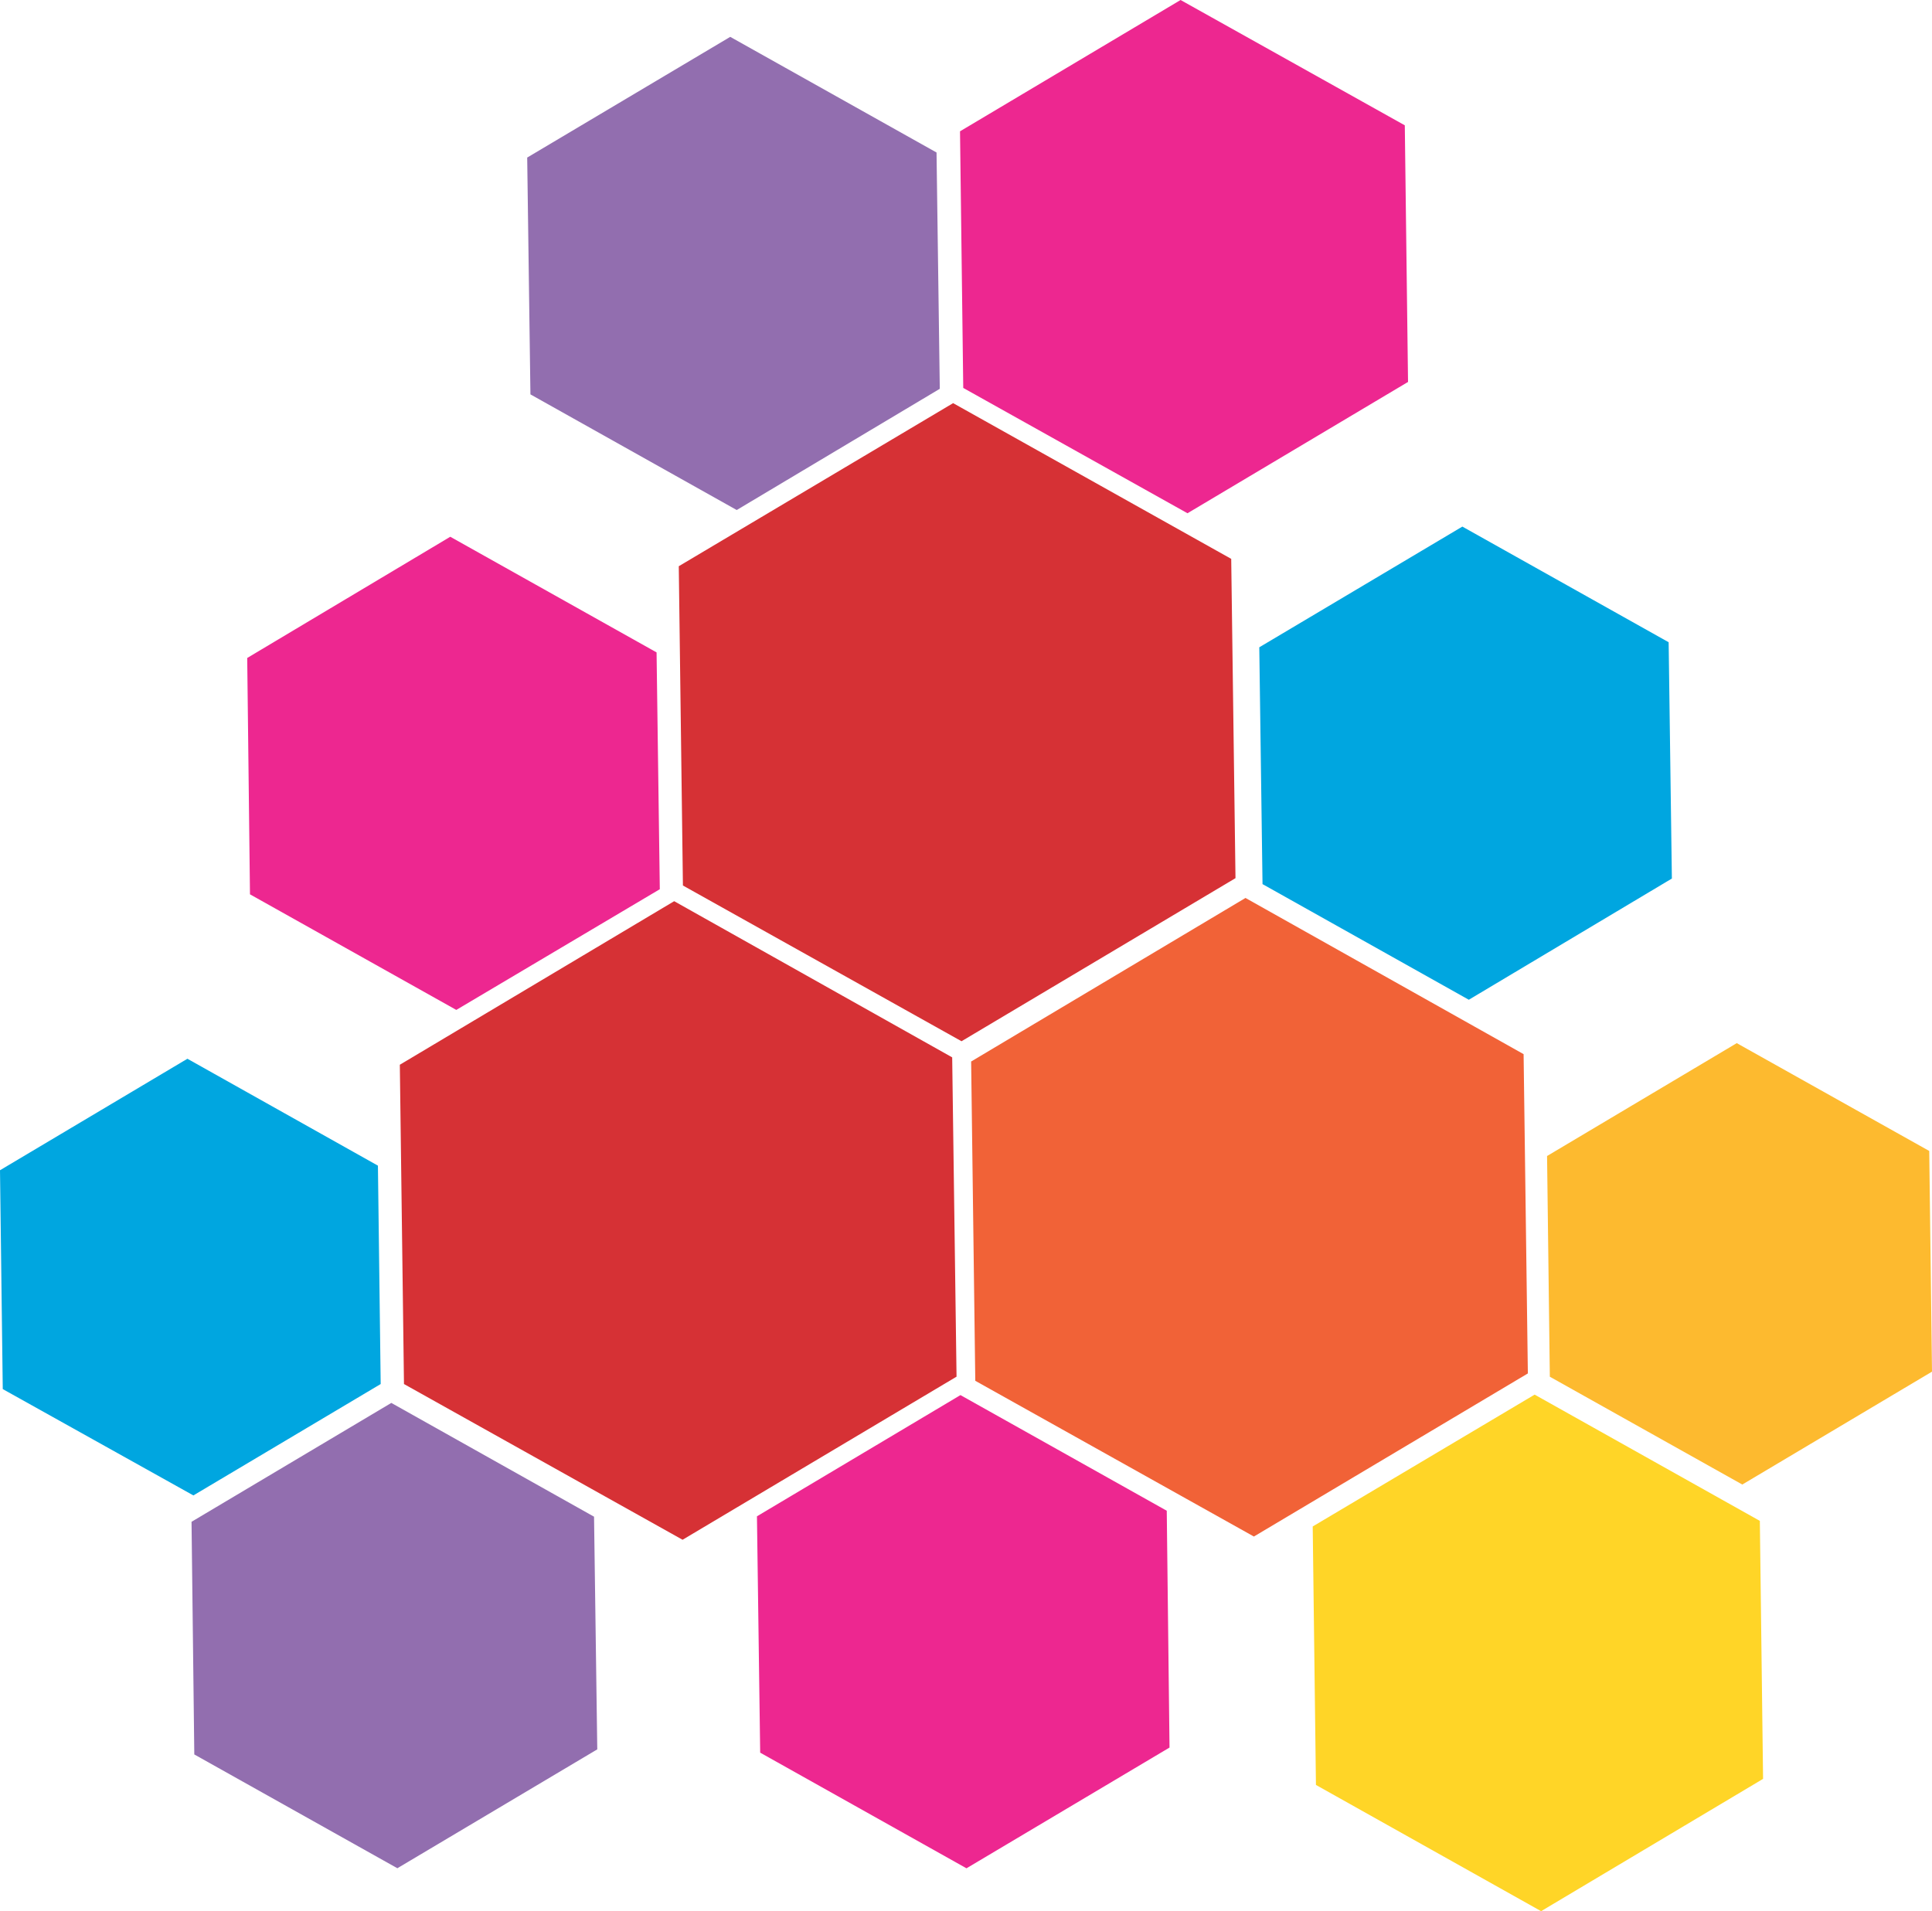
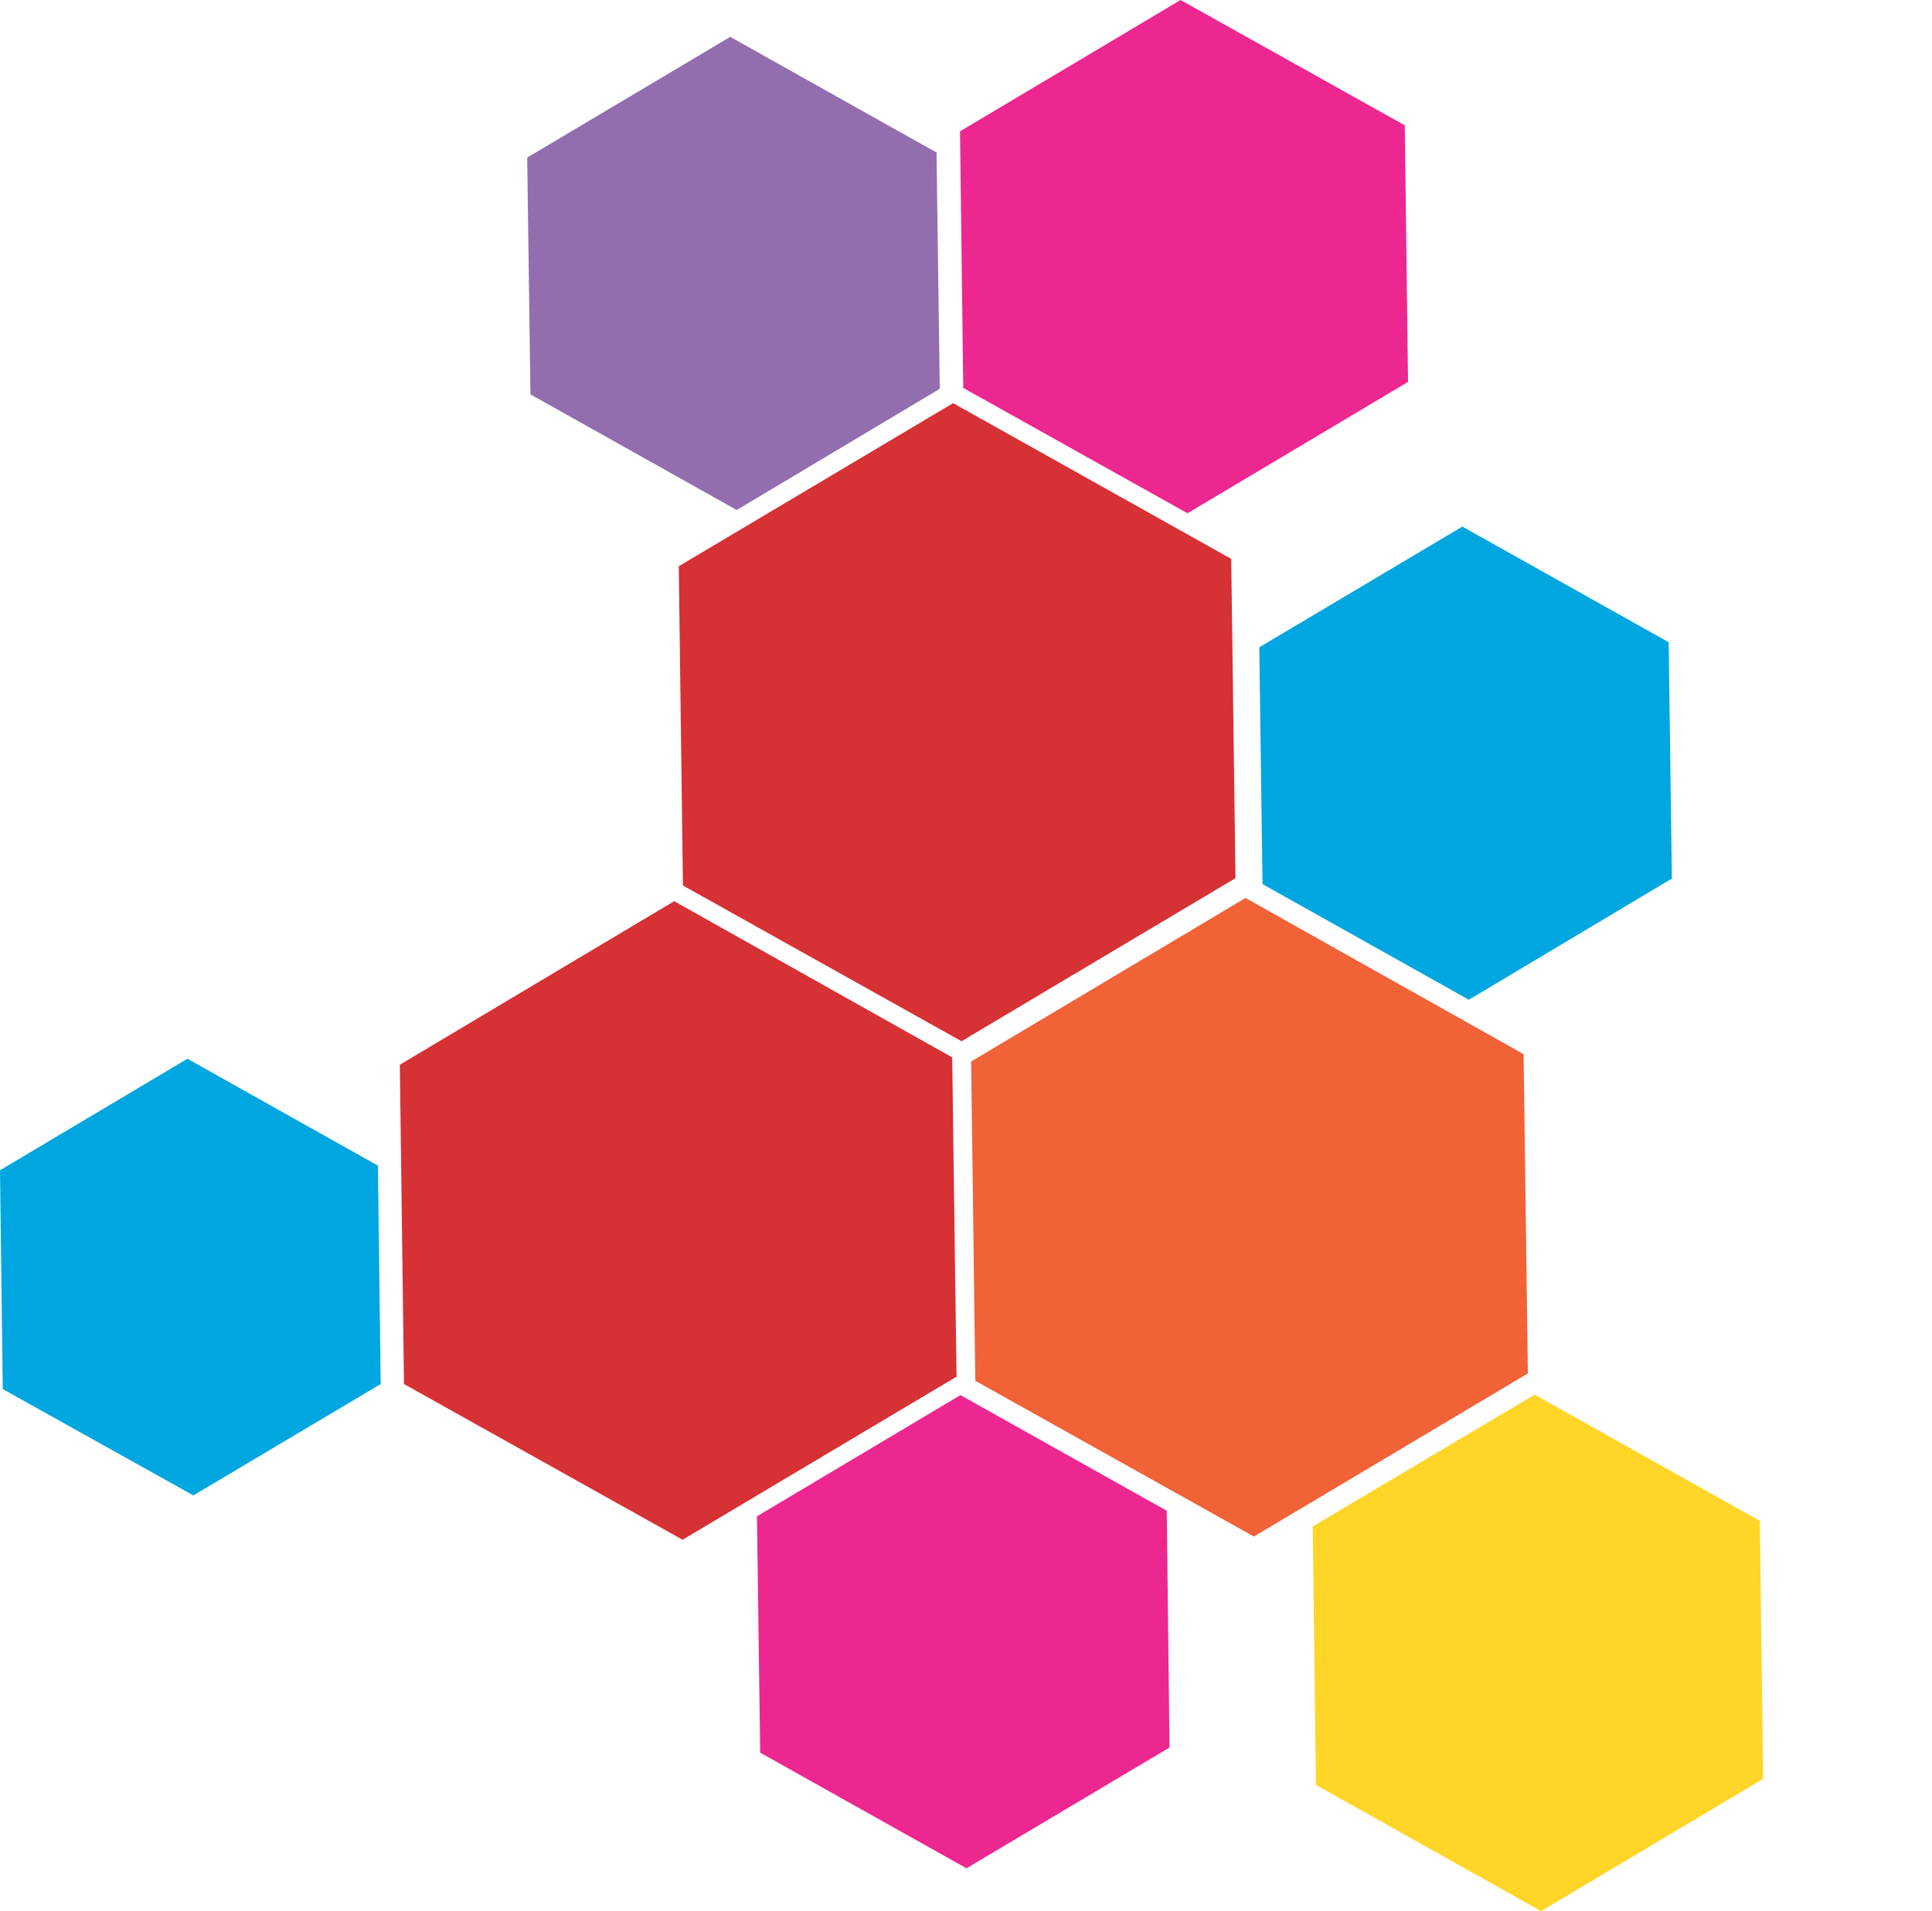
<svg xmlns="http://www.w3.org/2000/svg" version="1.0" id="Layer_1" x="0px" y="0px" viewBox="0 0 908.43 898.67" enable-background="new 0 0 908.43 898.67" xml:space="preserve">
  <title>colorful_0019</title>
  <path fill="#926EAF" d="M440.36,71.71l-97-54.38l-95.47,56.76l1.52,111.36l97,54.38l95.48-57L440.36,71.71z" />
-   <path fill="#ED2790" d="M214.55,474.9l95.69-56.76l-1.52-111.36l-97-54.38l-95.48,57l1.3,111.14L214.55,474.9z" />
  <path fill="#00A6E0" d="M784.6,302l-97-54.38l-95.48,56.76l1.52,111.36l97,54.38l95.48-57L784.6,302z" />
  <path fill="#ED2790" d="M549.91,821.76l-1.3-111.36l-97-54.38l-95.69,57l1.52,111.14l97,54.38L549.91,821.76z" />
  <path fill="#ED2790" d="M660.54,58.93L555.11,0L451.4,61.75l1.52,120.67l105.44,58.93l103.7-61.75L660.54,58.93z" />
  <path fill="#D63135" d="M448.16,189.57l-129,76.69l1.95,150.14l131,73.23l128.82-76.69l-2.01-150.14L448.16,189.57z" />
  <path fill="#00A6E0" d="M1.3,653.2l89.63,50L179,650.82l-1.3-102.69l-89.58-50.27L0,550.29L1.3,653.2z" />
  <path fill="#D63135" d="M447.72,497.21L317,423.77l-129,76.91l1.95,150.14l131,73.23l128.82-76.69L447.72,497.21z" />
-   <path fill="#926EAF" d="M90.06,715.6l1.3,109.4l95.48,53.51l94-55.9l-1.52-109.41L184,659.7L90.06,715.6z" />
  <path fill="#F16237" d="M716.4,495.7l-130.77-73.45l-129,76.91l1.95,150.14l131,73.23l128.82-76.69L716.4,495.7z" />
-   <path fill="#FDBA2F" d="M908.43,645l-1.3-103.78l-90.5-50.7l-89.2,53.08l1.3,103.78l90.5,50.7L908.43,645z" />
  <path fill="#FFD527" d="M829,836.49l-1.52-121.32L721.59,655.8l-104.35,62l1.52,121.54l105.87,59.36L829,836.49z" />
</svg>